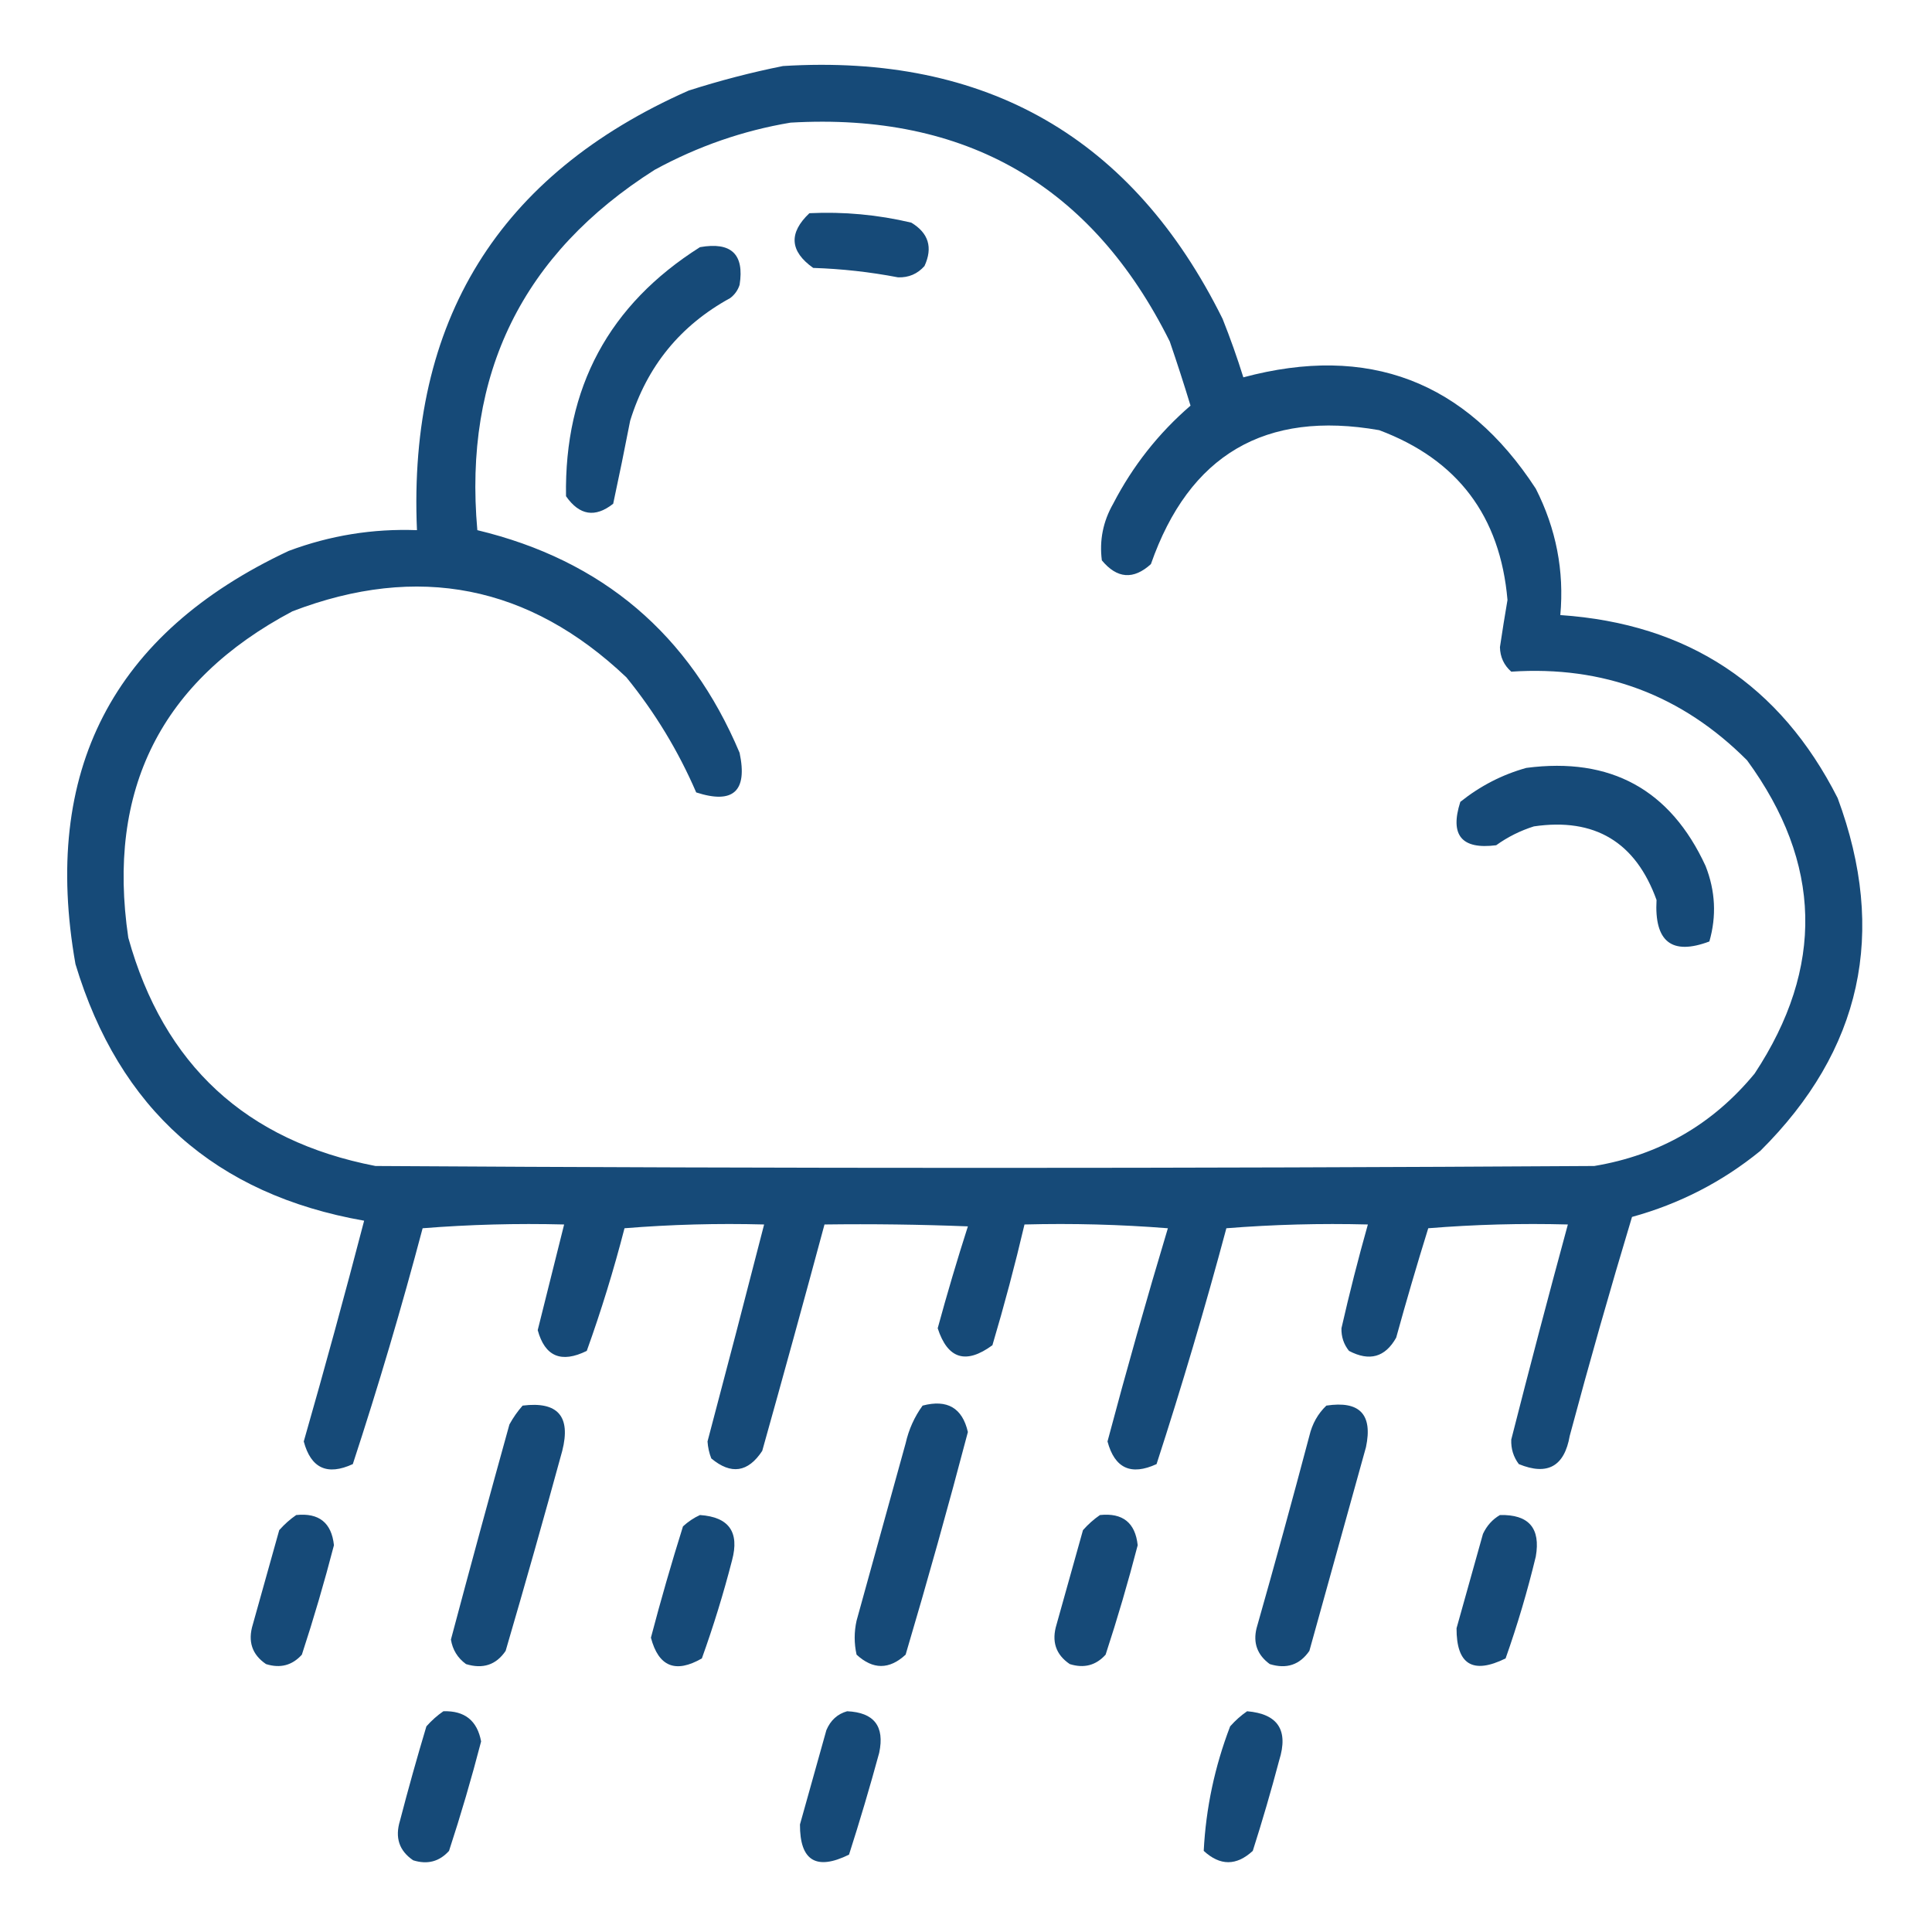
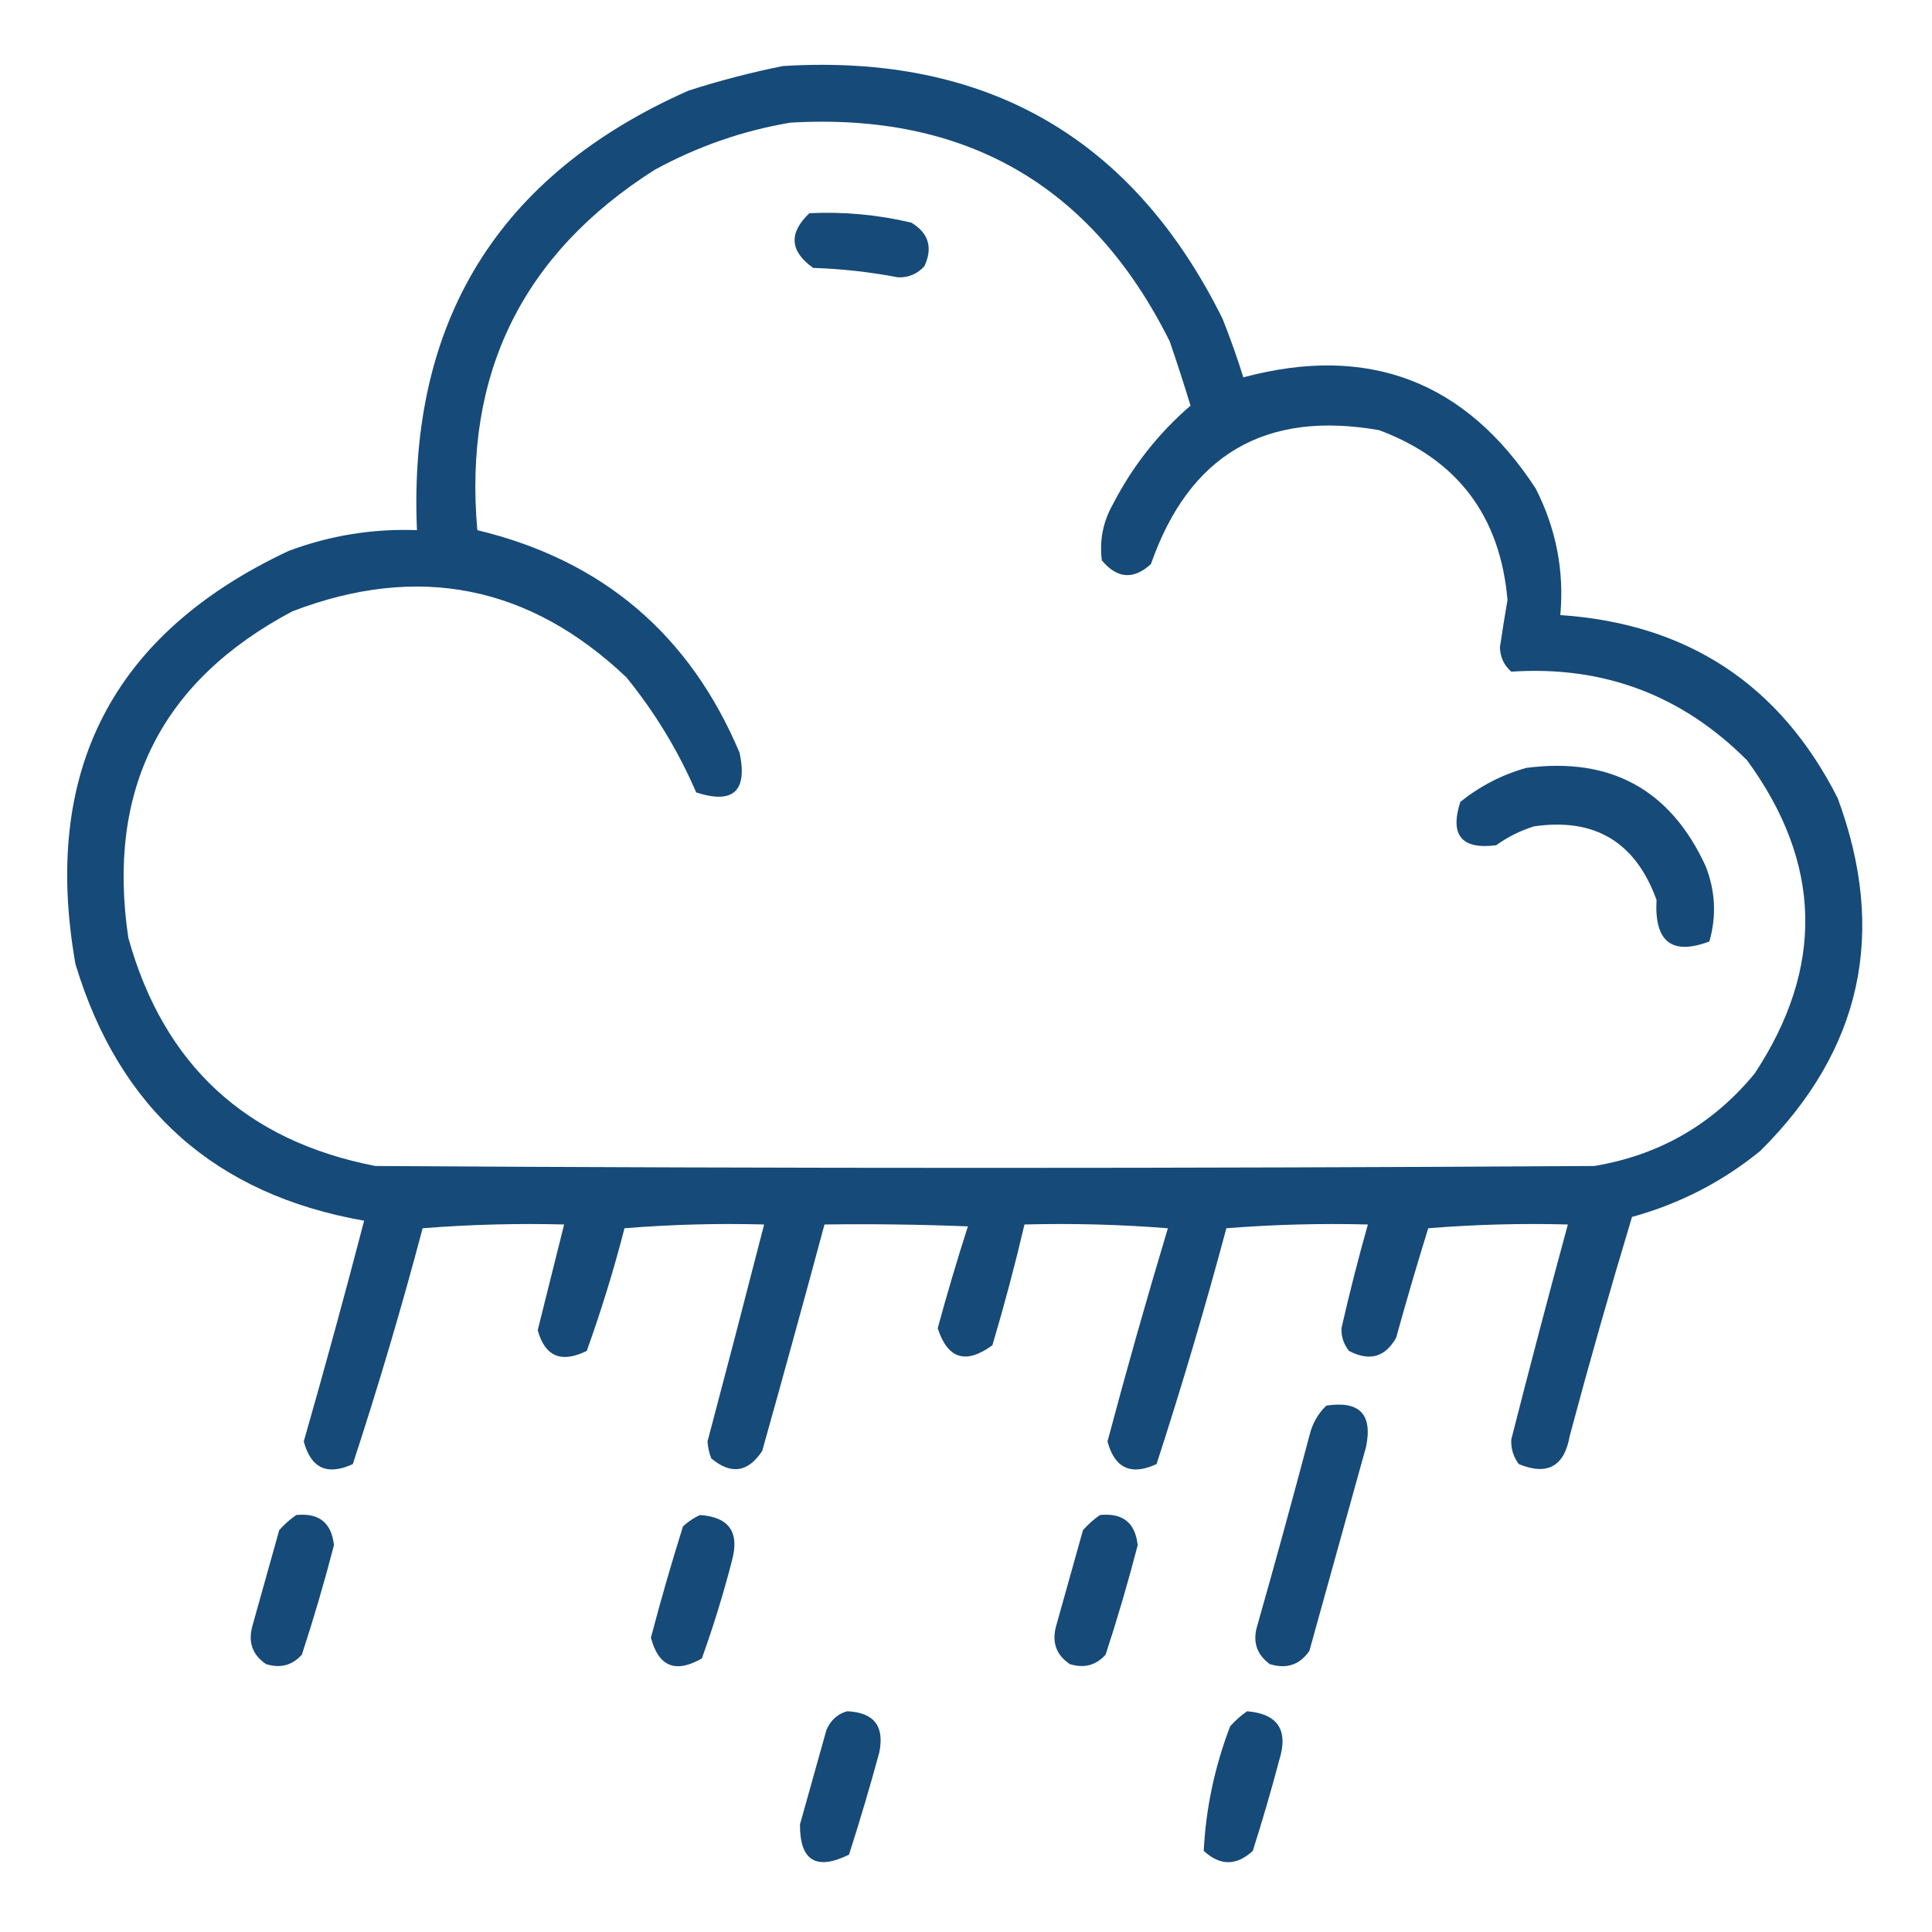
<svg xmlns="http://www.w3.org/2000/svg" version="1.1" width="512px" height="512px" style="shape-rendering:geometricPrecision; text-rendering:geometricPrecision; image-rendering:optimizeQuality; fill-rule:evenodd; clip-rule:evenodd">
  <g>
    <path style="opacity:1" fill="#164a78" d="M 207.5,17.5 C 261.381,14.177 300.214,36.51 324,84.5C 326.039,89.619 327.872,94.785 329.5,100C 362.582,91.134 388.415,100.967 407,129.5C 412.395,140.139 414.562,151.305 413.5,163C 447.276,165.293 471.776,181.46 487,211.5C 500.205,247.15 493.371,278.316 466.5,305C 456.441,313.197 445.108,319.03 432.5,322.5C 426.7,341.735 421.2,361.068 416,380.5C 414.59,388.621 410.09,391.121 402.5,388C 401.07,386.093 400.404,383.926 400.5,381.5C 405.345,362.453 410.345,343.453 415.5,324.5C 403.149,324.168 390.815,324.501 378.5,325.5C 375.513,335.116 372.679,344.782 370,354.5C 367.087,359.689 362.92,360.856 357.5,358C 356.106,356.261 355.439,354.261 355.5,352C 357.601,342.761 359.935,333.594 362.5,324.5C 349.92,324.178 337.42,324.511 325,325.5C 319.369,346.533 313.202,367.366 306.5,388C 299.735,391.116 295.401,389.116 293.5,382C 298.531,363.074 303.865,344.241 309.5,325.5C 296.851,324.501 284.184,324.168 271.5,324.5C 268.983,335.234 266.15,345.901 263,356.5C 255.973,361.649 251.139,360.149 248.5,352C 250.974,342.913 253.641,333.913 256.5,325C 243.838,324.5 231.171,324.333 218.5,324.5C 213.109,344.51 207.609,364.51 202,384.5C 198.243,390.21 193.743,390.876 188.5,386.5C 187.937,385.061 187.603,383.561 187.5,382C 192.582,362.84 197.582,343.673 202.5,324.5C 190.149,324.168 177.815,324.501 165.5,325.5C 162.66,336.517 159.327,347.351 155.5,358C 148.743,361.33 144.409,359.497 142.5,352.5C 144.837,343.154 147.17,333.82 149.5,324.5C 136.92,324.178 124.42,324.511 112,325.5C 106.426,346.55 100.26,367.383 93.5,388C 86.735,391.116 82.401,389.116 80.5,382C 86.071,362.547 91.405,343.047 96.5,323.5C 57.076,316.58 31.576,293.913 20,255.5C 10.969,204.39 29.803,167.89 76.5,146C 87.468,141.894 98.801,140.061 110.5,140.5C 108.106,85.115 132.106,46.281 182.5,24C 190.838,21.333 199.172,19.167 207.5,17.5 Z M 209.5,32.5 C 255.916,29.802 289.416,49.135 310,90.5C 311.936,96.141 313.769,101.808 315.5,107.5C 307.013,114.825 300.18,123.492 295,133.5C 292.32,138.196 291.32,143.196 292,148.5C 296.035,153.364 300.368,153.698 305,149.5C 315.134,120.518 335.301,108.684 365.5,114C 386.251,121.766 397.585,136.766 399.5,159C 398.787,163.159 398.12,167.325 397.5,171.5C 397.556,174.111 398.556,176.278 400.5,178C 424.92,176.361 445.753,184.195 463,201.5C 482.877,228.709 483.544,256.376 465,284.5C 453.921,297.958 439.754,306.125 422.5,309C 314.833,309.667 207.167,309.667 99.5,309C 65.192,302.359 43.359,282.193 34,248.5C 28.2,209.266 42.7,180.433 77.5,162C 110.772,149.255 140.272,155.088 166,179.5C 173.575,188.817 179.741,198.983 184.5,210C 194.319,213.184 198.152,209.684 196,199.5C 182.776,168.109 159.61,148.442 126.5,140.5C 122.798,99.07 138.465,67.237 173.5,45C 184.92,38.772 196.92,34.605 209.5,32.5 Z" />
  </g>
  <g>
    <path style="opacity:1" fill="#164a78" d="M 214.5,56.5 C 223.624,56.066 232.624,56.899 241.5,59C 246.087,61.763 247.254,65.597 245,70.5C 243.147,72.592 240.814,73.592 238,73.5C 230.57,72.076 223.07,71.243 215.5,71C 209.292,66.581 208.958,61.747 214.5,56.5 Z" />
  </g>
  <g>
-     <path style="opacity:1" fill="#164a78" d="M 185.5,65.5 C 193.794,64.036 197.294,67.37 196,75.5C 195.535,76.931 194.701,78.097 193.5,79C 180.293,86.236 171.46,97.069 167,111.5C 165.565,118.895 164.065,126.228 162.5,133.5C 157.72,137.269 153.553,136.602 150,131.5C 149.536,102.755 161.369,80.755 185.5,65.5 Z" />
-   </g>
+     </g>
  <g>
    <path style="opacity:1" fill="#164a78" d="M 404.5,203.5 C 426.832,200.578 442.665,209.245 452,229.5C 454.598,236.113 454.931,242.78 453,249.5C 443.045,253.248 438.379,249.581 439,238.5C 433.451,223.144 422.618,216.644 406.5,219C 402.888,220.139 399.554,221.806 396.5,224C 387.332,225.173 384.166,221.34 387,212.5C 392.295,208.27 398.128,205.27 404.5,203.5 Z" />
  </g>
  <g>
-     <path style="opacity:1" fill="#164a78" d="M 138.5,372.5 C 147.831,371.334 151.331,375.334 149,384.5C 144.156,402.211 139.156,419.878 134,437.5C 131.487,441.212 127.987,442.378 123.5,441C 121.274,439.38 119.94,437.214 119.5,434.5C 124.565,415.471 129.732,396.471 135,377.5C 135.997,375.677 137.164,374.01 138.5,372.5 Z" />
-   </g>
+     </g>
  <g>
-     <path style="opacity:1" fill="#164a78" d="M 244.5,372.5 C 251.031,370.779 255.031,373.112 256.5,379.5C 251.304,399.254 245.804,418.92 240,438.5C 235.667,442.5 231.333,442.5 227,438.5C 226.333,435.5 226.333,432.5 227,429.5C 231.333,413.833 235.667,398.167 240,382.5C 240.836,378.809 242.336,375.476 244.5,372.5 Z" />
-   </g>
+     </g>
  <g>
    <path style="opacity:1" fill="#164a78" d="M 351.5,372.5 C 360.328,371.161 363.828,374.827 362,383.5C 357,401.5 352,419.5 347,437.5C 344.442,441.212 340.942,442.378 336.5,441C 333.208,438.588 332.041,435.421 333,431.5C 337.822,414.544 342.489,397.544 347,380.5C 347.754,377.316 349.254,374.649 351.5,372.5 Z" />
  </g>
  <g>
    <path style="opacity:1" fill="#164a78" d="M 78.5,401.5 C 84.532,400.87 87.865,403.537 88.5,409.5C 85.966,419.266 83.133,428.933 80,438.5C 77.441,441.349 74.274,442.183 70.5,441C 66.788,438.487 65.622,434.987 67,430.5C 69.333,422.167 71.667,413.833 74,405.5C 75.397,403.93 76.897,402.596 78.5,401.5 Z" />
  </g>
  <g>
    <path style="opacity:1" fill="#164a78" d="M 185.5,401.5 C 193.179,402.018 196.012,406.018 194,413.5C 191.734,422.299 189.067,430.965 186,439.5C 179.022,443.515 174.522,441.682 172.5,434C 175.1,424.099 177.934,414.266 181,404.5C 182.409,403.219 183.909,402.219 185.5,401.5 Z" />
  </g>
  <g>
    <path style="opacity:1" fill="#164a78" d="M 291.5,401.5 C 297.532,400.87 300.865,403.537 301.5,409.5C 298.966,419.266 296.133,428.933 293,438.5C 290.441,441.349 287.274,442.183 283.5,441C 279.788,438.487 278.622,434.987 280,430.5C 282.333,422.167 284.667,413.833 287,405.5C 288.397,403.93 289.897,402.596 291.5,401.5 Z" />
  </g>
  <g>
-     <path style="opacity:1" fill="#164a78" d="M 397.5,401.5 C 405.149,401.314 408.315,404.981 407,412.5C 404.797,421.648 402.13,430.648 399,439.5C 390.294,443.782 385.96,441.115 386,431.5C 388.333,423.167 390.667,414.833 393,406.5C 394.025,404.313 395.525,402.646 397.5,401.5 Z" />
-   </g>
+     </g>
  <g>
-     <path style="opacity:1" fill="#164a78" d="M 117.5,453.5 C 123.139,453.316 126.473,455.983 127.5,461.5C 124.966,471.266 122.133,480.933 119,490.5C 116.441,493.349 113.274,494.183 109.5,493C 105.788,490.487 104.622,486.987 106,482.5C 108.178,474.122 110.511,465.789 113,457.5C 114.397,455.93 115.897,454.596 117.5,453.5 Z" />
-   </g>
+     </g>
  <g>
    <path style="opacity:1" fill="#164a78" d="M 224.5,453.5 C 231.649,453.817 234.483,457.484 233,464.5C 230.532,473.57 227.865,482.57 225,491.5C 216.294,495.782 211.96,493.115 212,483.5C 214.333,475.167 216.667,466.833 219,458.5C 220.107,455.887 221.94,454.22 224.5,453.5 Z" />
  </g>
  <g>
    <path style="opacity:1" fill="#164a78" d="M 330.5,453.5 C 338.672,454.192 341.506,458.526 339,466.5C 336.869,474.559 334.536,482.559 332,490.5C 327.667,494.5 323.333,494.5 319,490.5C 319.573,479.198 321.906,468.198 326,457.5C 327.397,455.93 328.897,454.596 330.5,453.5 Z" />
  </g>
</svg>